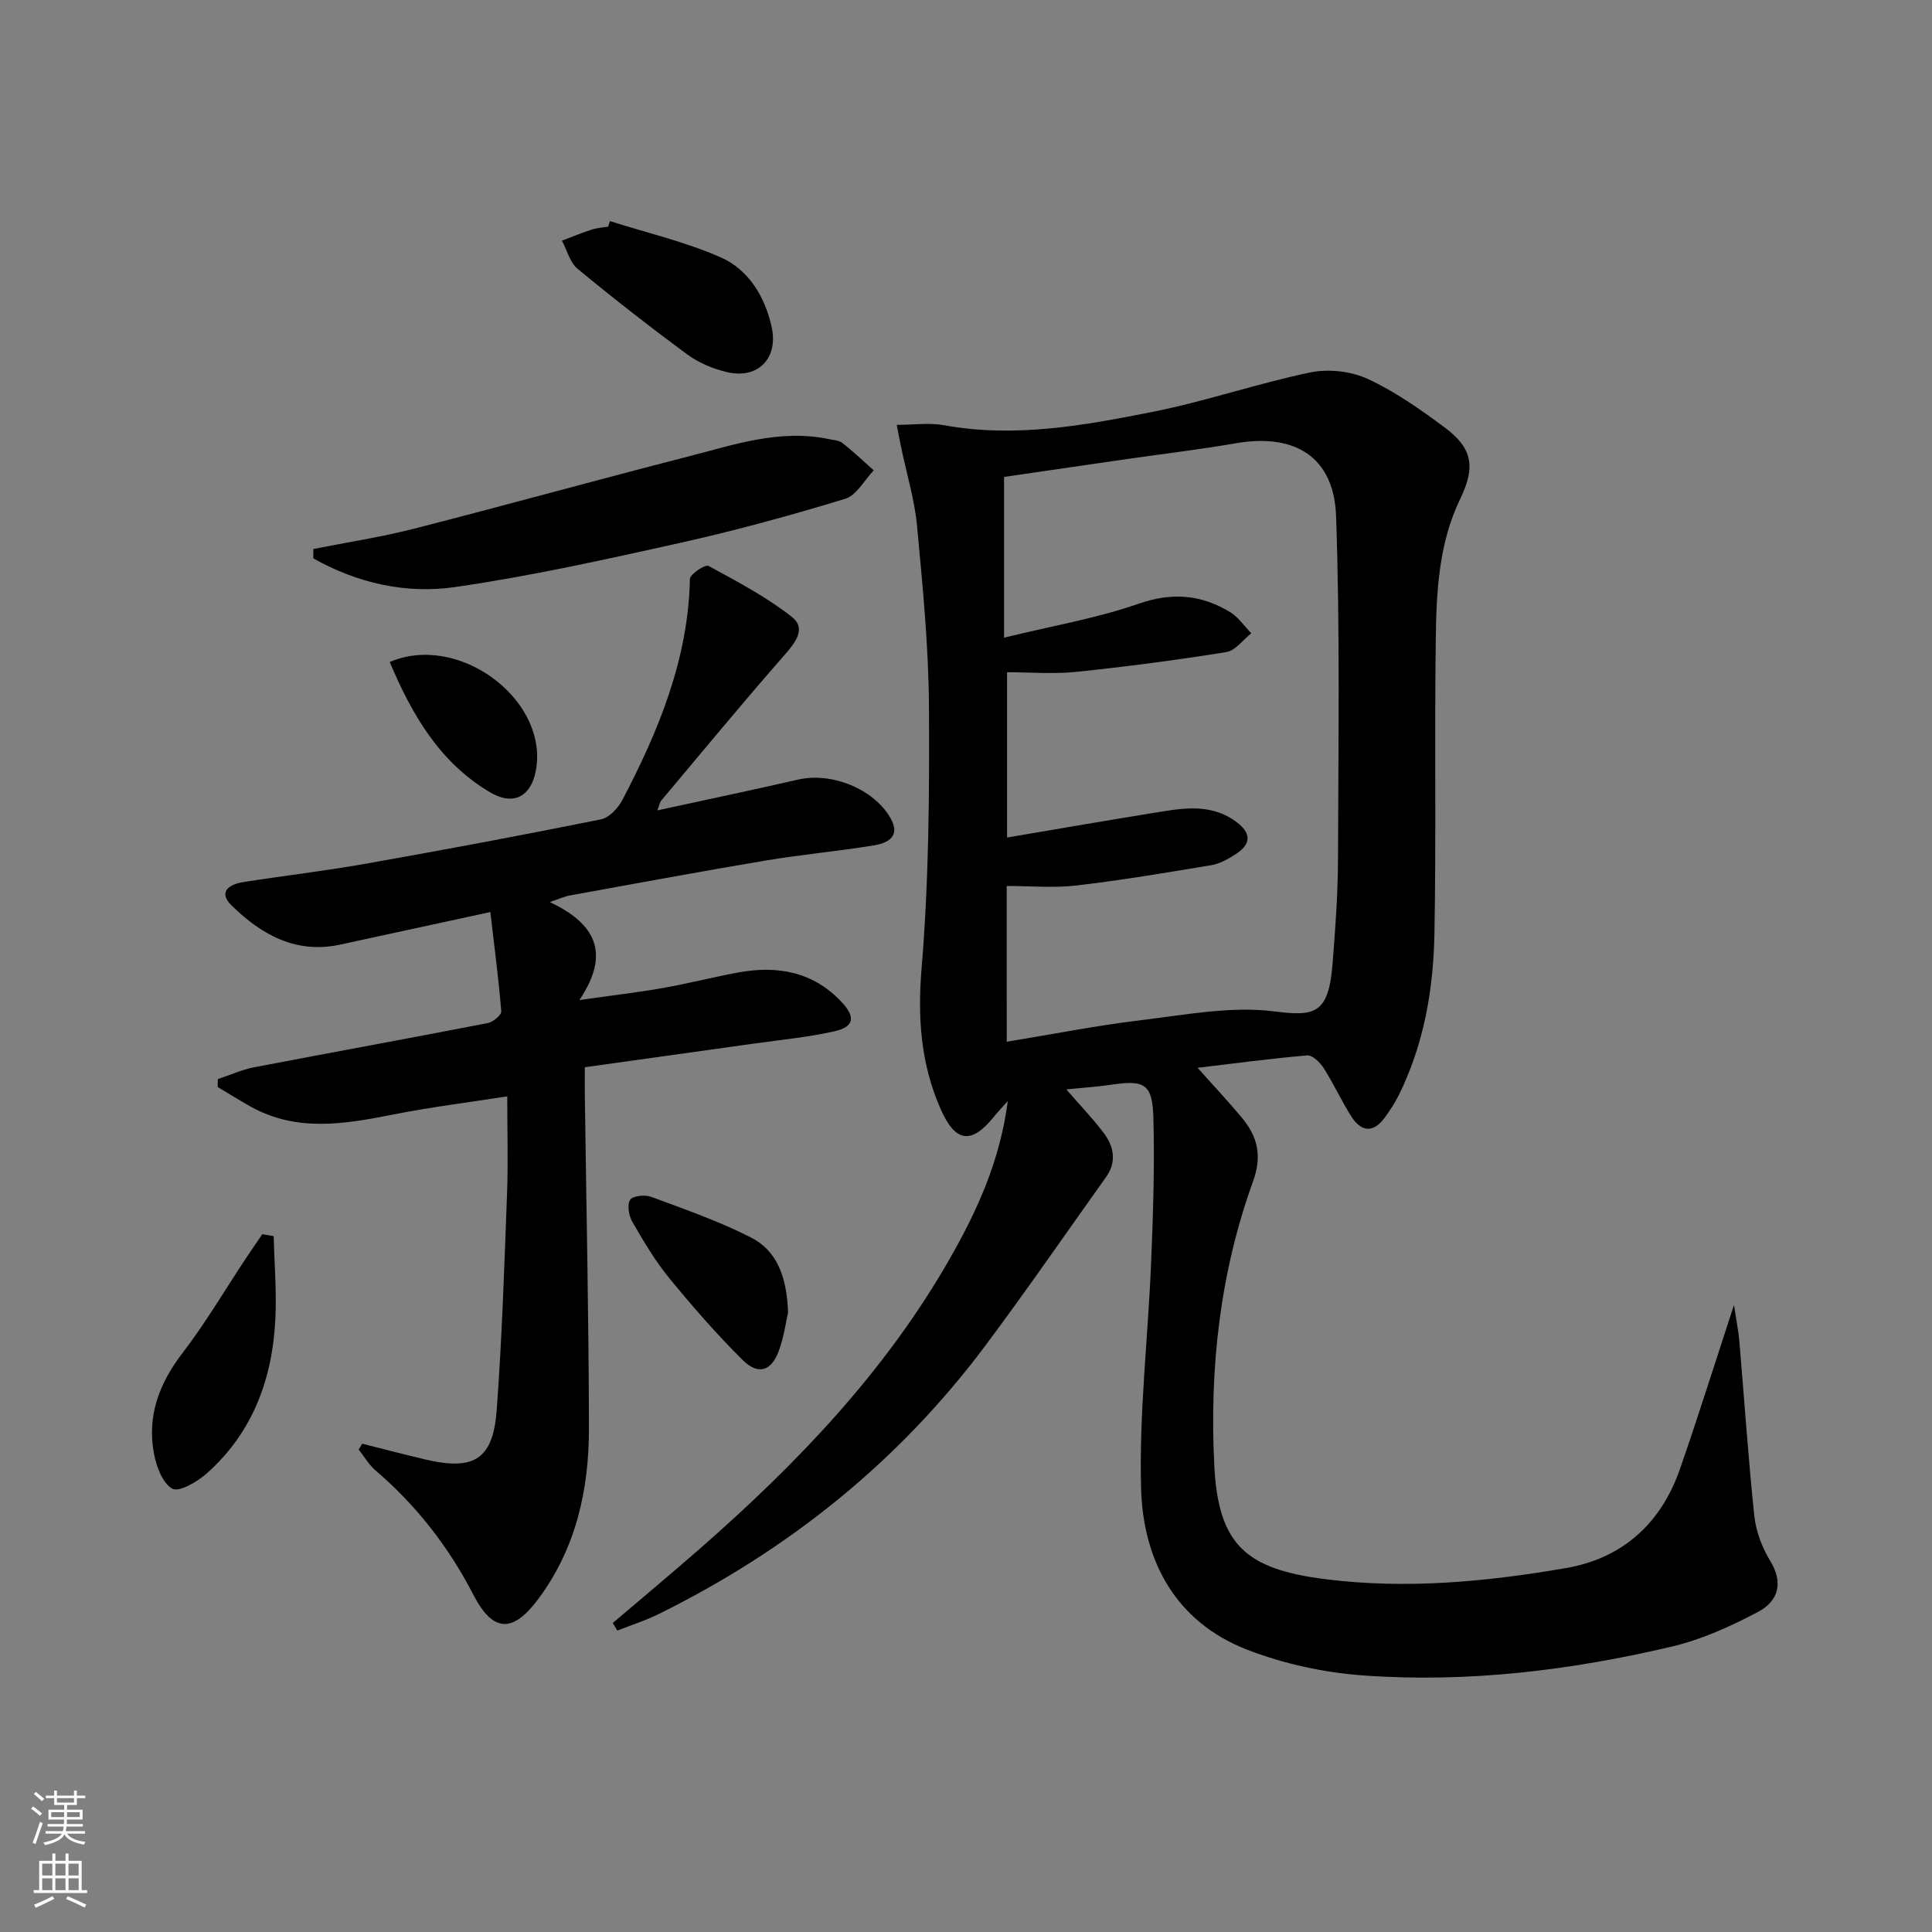
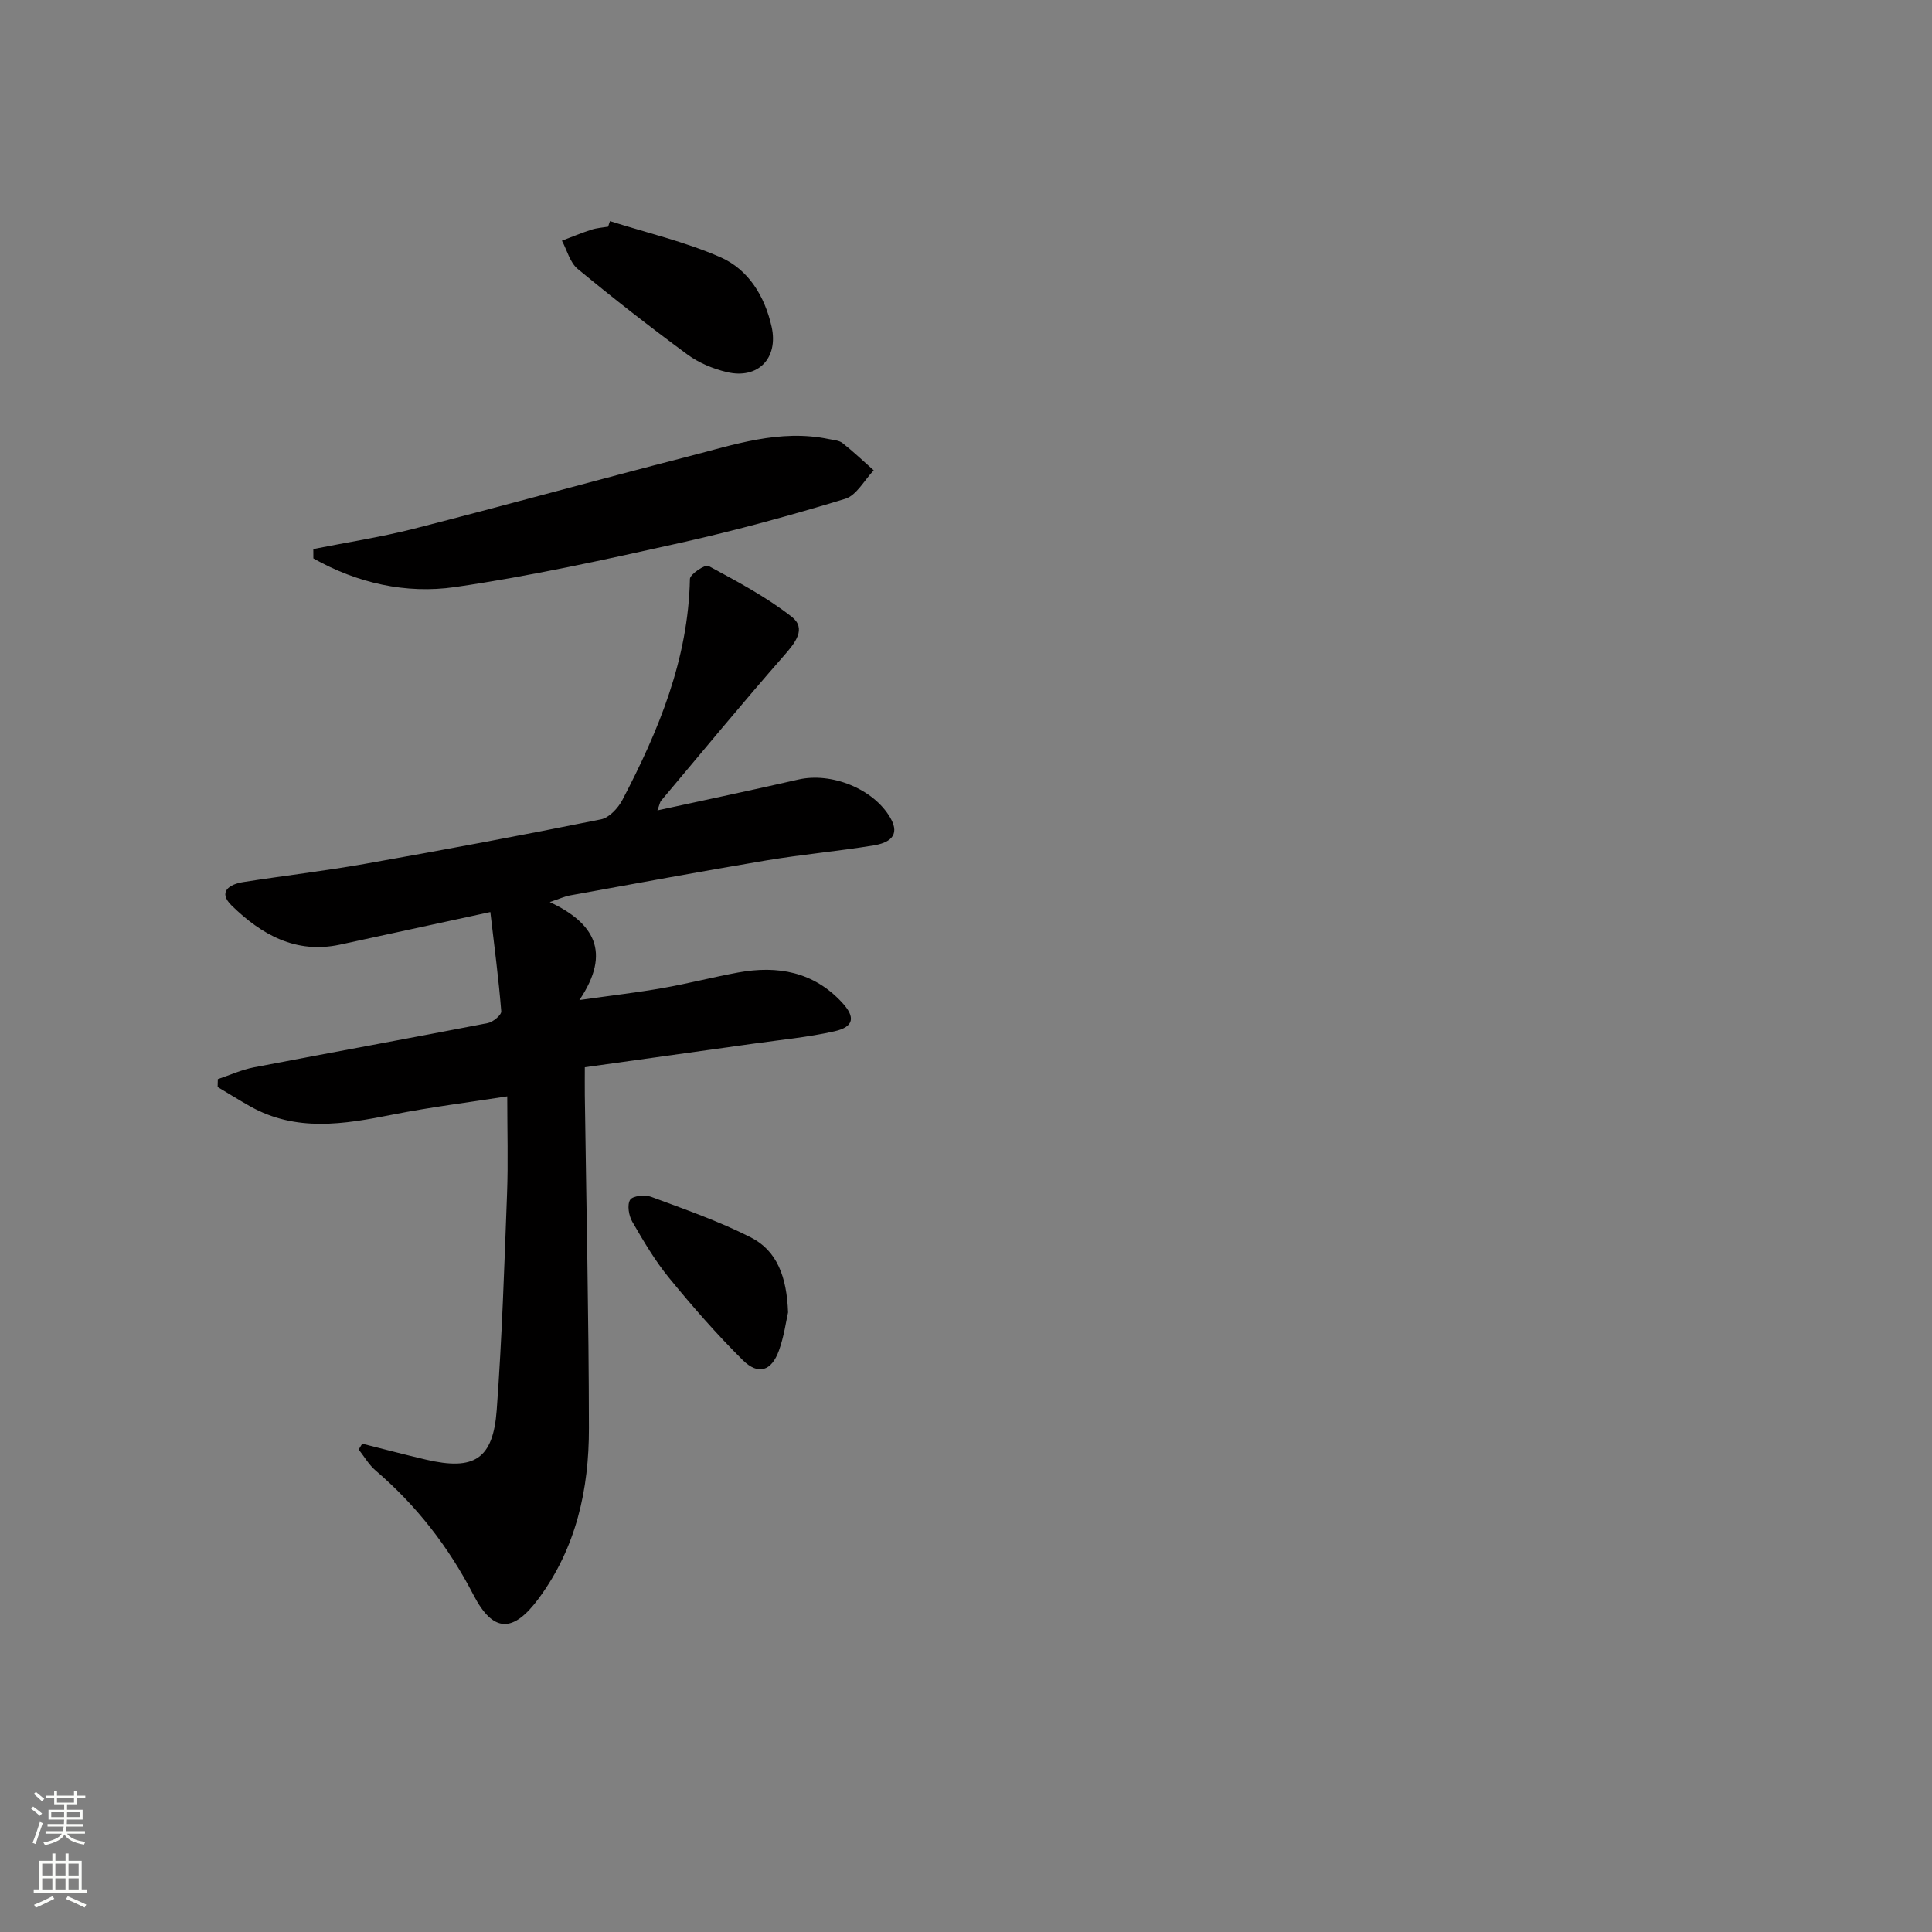
<svg xmlns="http://www.w3.org/2000/svg" enable-background="new 0 0 400 400" viewBox="0 0 400 400">
  <rect x="0" y="0" width="400" height="400" fill="#808080" stroke="none" />
  <g fill="#010000">
-     <path d="m126.87 336.02c6.04-5.14 12.13-10.22 18.1-15.44 20.13-17.62 38.49-36.78 51.83-60.26 5.62-9.88 10.26-20.1 11.85-32.36-1.28 1.43-2.1 2.29-2.84 3.21-4.7 5.85-8.02 5.39-11.08-1.6-4.1-9.34-4.78-18.84-3.92-29.14 1.5-18.02 1.63-36.19 1.52-54.3-.08-12.44-1.31-24.88-2.47-37.29-.51-5.4-2.14-10.7-3.25-16.04-.3-1.42-.56-2.85-.95-4.84 3.61 0 6.8-.47 9.8.08 14.6 2.66 28.88.07 43.04-2.74 11.01-2.18 21.72-5.88 32.71-8.18 3.75-.78 8.4-.3 11.87 1.29 5.68 2.61 10.94 6.31 16 10.07 5.79 4.3 6.45 8.18 3.25 14.79-4.48 9.26-4.94 19.26-5.07 29.21-.28 20.32.1 40.65-.28 60.97-.22 11.49-2.19 22.8-7.37 33.27-.81 1.63-1.83 3.18-2.9 4.65-2.45 3.36-4.96 2.93-7-.32-2.03-3.23-3.63-6.74-5.68-9.95-.74-1.16-2.33-2.68-3.41-2.59-7.73.67-15.42 1.7-22.67 2.57 3.05 3.42 6.18 6.76 9.12 10.27 3.26 3.91 4.31 7.85 2.36 13.24-6.87 18.99-9.05 38.82-8.02 58.9.84 16.38 6.57 21.42 23.13 23.48 16.73 2.09 33.23.51 49.64-2.31 11.76-2.02 19.73-9.26 23.65-20.55 3.74-10.78 7.16-21.68 11.17-33.92.5 3.28.93 5.35 1.11 7.44 1.03 12.07 1.83 24.16 3.1 36.2.34 3.2 1.59 6.54 3.27 9.29 2.86 4.66 1.63 8.42-2.47 10.59-5.65 2.99-11.67 5.73-17.85 7.19-20.95 4.94-42.27 7.53-63.79 5.99-8.16-.58-16.54-2.38-24.16-5.34-14.83-5.76-21.55-18.4-21.96-33.4-.43-15.57 1.44-31.19 2.08-46.8.41-9.94.74-19.9.47-29.83-.19-7.12-1.8-7.96-8.66-6.95-2.9.43-5.84.62-9.37.98 2.84 3.27 5.43 5.97 7.68 8.93 2.17 2.85 2.82 6.02.53 9.24-8.3 11.63-16.41 23.42-24.96 34.86-17.96 24.04-40.77 42.31-67.62 55.58-2.76 1.36-5.72 2.3-8.59 3.43-.35-.55-.64-1.06-.94-1.57zm81.57-120.34c9.71-1.59 18.66-3.37 27.69-4.45 9.22-1.11 18.7-2.97 27.72-1.83 8.31 1.05 11.21.6 12.04-9.81.58-7.29 1.11-14.61 1.13-21.92.07-23.61.42-47.24-.4-70.83-.43-12.24-8.52-17.18-20.74-15.07-7.68 1.33-15.44 2.24-23.16 3.36-8.49 1.22-16.97 2.47-24.84 3.61v33.28c10.04-2.45 19.19-4.01 27.84-7.02 6.95-2.42 12.98-1.9 18.96 1.73 1.72 1.04 2.94 2.9 4.39 4.39-1.72 1.35-3.3 3.59-5.19 3.89-10.3 1.65-20.65 3.01-31.03 4.09-4.73.49-9.55.08-14.35.08v34.22c10.19-1.72 19.97-3.43 29.77-5 5.89-.95 11.9-2.29 17.36 1.52 3.5 2.44 3.55 4.77.15 6.96-1.52.98-3.23 1.95-4.97 2.24-9.29 1.55-18.6 3.12-27.96 4.21-4.7.55-9.51.1-14.42.1.01 10.92.01 21.35.01 32.25z" />
    <path d="m136.11 167.78c10.09-2.2 19.65-4.2 29.16-6.38 6.85-1.57 15.55 1.88 19.05 7.89 2.27 3.89-.49 5.26-3.47 5.75-7.37 1.2-14.83 1.87-22.19 3.1-13.58 2.28-27.12 4.8-40.67 7.25-1.08.2-2.1.68-4.16 1.37 9.12 4.32 12.84 10.3 6.13 20.29 6.74-.96 12.03-1.57 17.27-2.49 5.23-.92 10.38-2.26 15.61-3.22 8.16-1.49 15.6-.16 21.5 6.22 2.82 3.04 2.47 5.05-1.58 5.96-5.49 1.24-11.14 1.76-16.72 2.55-11.5 1.62-23 3.22-34.96 4.89 0 2.2-.02 4 0 5.79.31 22.98.82 45.95.85 68.93.02 12.65-2.62 24.71-10.38 35.24-5.3 7.18-9.43 7.22-13.56-.77-5.12-9.91-11.78-18.47-20.24-25.71-1.39-1.19-2.34-2.88-3.49-4.34.24-.4.48-.8.73-1.2 4.4 1.1 8.79 2.27 13.21 3.3 9.97 2.33 13.89-.09 14.64-10.27 1.1-14.92 1.58-29.89 2.14-44.84.24-6.45.04-12.92.04-20.1-7.88 1.23-15.87 2.22-23.74 3.78-10.06 2-19.99 3.66-29.55-1.75-2.25-1.27-4.45-2.64-6.67-3.97.01-.54.03-1.09.04-1.63 2.49-.83 4.92-1.95 7.47-2.44 16.13-3.1 32.29-6.03 48.41-9.16 1.1-.21 2.86-1.68 2.8-2.44-.54-6.7-1.42-13.36-2.26-20.55-11.14 2.41-21.14 4.59-31.15 6.75-9.14 1.96-16.25-2.09-22.4-8.09-2.91-2.84-.51-4.41 2.42-4.87 8.37-1.31 16.79-2.29 25.12-3.76 16.34-2.89 32.65-5.94 48.91-9.22 1.71-.34 3.56-2.34 4.45-4.04 7.51-14.35 13.63-29.15 13.97-45.74.02-.99 3.18-3.06 3.83-2.7 5.92 3.21 11.96 6.4 17.24 10.53 3.13 2.45.74 5.38-1.58 8.03-8.64 9.86-16.98 19.98-25.42 30.02-.29.31-.34.82-.8 2.04z" />
    <path d="m64.87 113.67c6.93-1.38 13.94-2.45 20.77-4.19 18.94-4.84 37.77-10.07 56.7-14.93 9.57-2.46 19.11-5.77 29.28-3.64.97.2 2.11.26 2.83.83 2.24 1.77 4.31 3.74 6.45 5.64-1.95 2.03-3.56 5.17-5.9 5.89-11.24 3.42-22.6 6.54-34.06 9.1-15.51 3.45-31.06 6.91-46.77 9.18-10.15 1.46-20.23-.83-29.29-5.94-.01-.66-.01-1.3-.01-1.94z" />
    <path d="m126.29 45.78c7.65 2.43 15.57 4.27 22.88 7.48 5.8 2.55 9.16 8.07 10.58 14.37 1.47 6.54-2.82 10.96-9.29 9.4-2.85-.68-5.78-1.9-8.12-3.62-7.74-5.7-15.33-11.62-22.74-17.74-1.6-1.32-2.2-3.86-3.26-5.84 2.05-.77 4.07-1.62 6.15-2.29 1.09-.35 2.28-.42 3.42-.61.11-.39.24-.77.38-1.15z" />
-     <path d="m56.66 255.93c.14 5.64.62 11.3.36 16.92-.57 12.56-4.66 23.76-14.3 32.28-1.93 1.7-5.67 3.86-7.05 3.08-2.03-1.14-3.31-4.61-3.8-7.29-1.45-7.79 1.09-14.51 5.93-20.81 4.73-6.16 8.68-12.91 12.99-19.4 1.15-1.74 2.34-3.45 3.51-5.18.78.14 1.57.27 2.36.4z" />
    <path d="m163.16 271.72c-.41 1.81-.83 4.95-1.88 7.87-1.54 4.29-4.29 5.19-7.51 2-5.4-5.36-10.43-11.13-15.25-17.02-2.92-3.57-5.29-7.61-7.61-11.62-.73-1.26-1.1-3.5-.45-4.54.52-.83 3.07-1.1 4.35-.62 6.96 2.58 14.02 5.04 20.62 8.39 5.45 2.76 7.47 8.19 7.73 15.54z" />
-     <path d="m80.69 137.06c14.01-6 32.1 7.23 30.41 21.46-.73 6.11-4.46 8.57-9.63 5.52-10.46-6.17-16.2-16.11-20.78-26.98z" />
  </g>
  <path d="m6.44 374.46.42-.45c.65.47 1.27.95 1.85 1.44l-.45.49c-.65-.56-1.25-1.06-1.82-1.48m.93 7.33-.63-.26c.55-1.36 1.05-2.8 1.52-4.33.19.1.38.19.59.27-.46 1.29-.95 2.73-1.48 4.32m-.38-10.38.44-.42c.43.34 1.01.82 1.74 1.44l-.49.49c-.53-.51-1.09-1.01-1.69-1.51m2.5.35h1.72v-1.04h.59v1.04h3.52v-1.04h.59v1.04h1.75v.53h-1.75v1.42h-2.03v.97h3.22v2.03h-3.24c0 .35-.01.66-.03.93h3.32v.53h-3.37c-.03.27-.08.58-.15.94h3.96v.53h-3.71c.67.92 1.93 1.48 3.79 1.68-.13.24-.23.44-.29.59-2.13-.38-3.48-1.08-4.04-2.12-.43.97-1.77 1.72-4.03 2.23-.09-.19-.2-.37-.33-.55 2.1-.42 3.37-1.03 3.81-1.83h-3.36v-.53h3.58c.08-.29.13-.61.16-.94h-3.33v-.53h3.39c.02-.27.04-.58.04-.93h-3.23v-2.03h3.25v-.97h-2.07v-1.42h-1.73zm1.12 3.44v1h2.65c.01-.3.02-.44.01-.4v-.25-.35zm1.19-2h3.52v-.91h-3.52zm4.71 2h-2.63v.59c0 .15-.01.28-.01.4h2.64z" fill="#fbfcfa" />
  <path d="m13.56 383.74h.63v1.52h2.72v6.07h1.13v.6h-11.06v-.6h1.13v-6.07h2.73v-1.52h.63v1.52h2.1v-1.52zm-2.69 8.83.38.56c-1.24.63-2.53 1.25-3.85 1.85-.1-.21-.21-.42-.34-.63 1.36-.55 2.63-1.15 3.81-1.78m-2.13-4.27h2.1v-2.45h-2.1zm0 3.04h2.1v-2.46h-2.1zm2.72-3.04h2.1v-2.45h-2.1zm0 3.04h2.1v-2.46h-2.1zm6.07 3.6c-1.41-.71-2.7-1.3-3.86-1.78l.35-.56c1.45.62 2.75 1.19 3.84 1.72zm-1.25-9.09h-2.1v2.45h2.1zm-2.09 5.49h2.1v-2.46h-2.1z" fill="#fbfcfa" />
</svg>